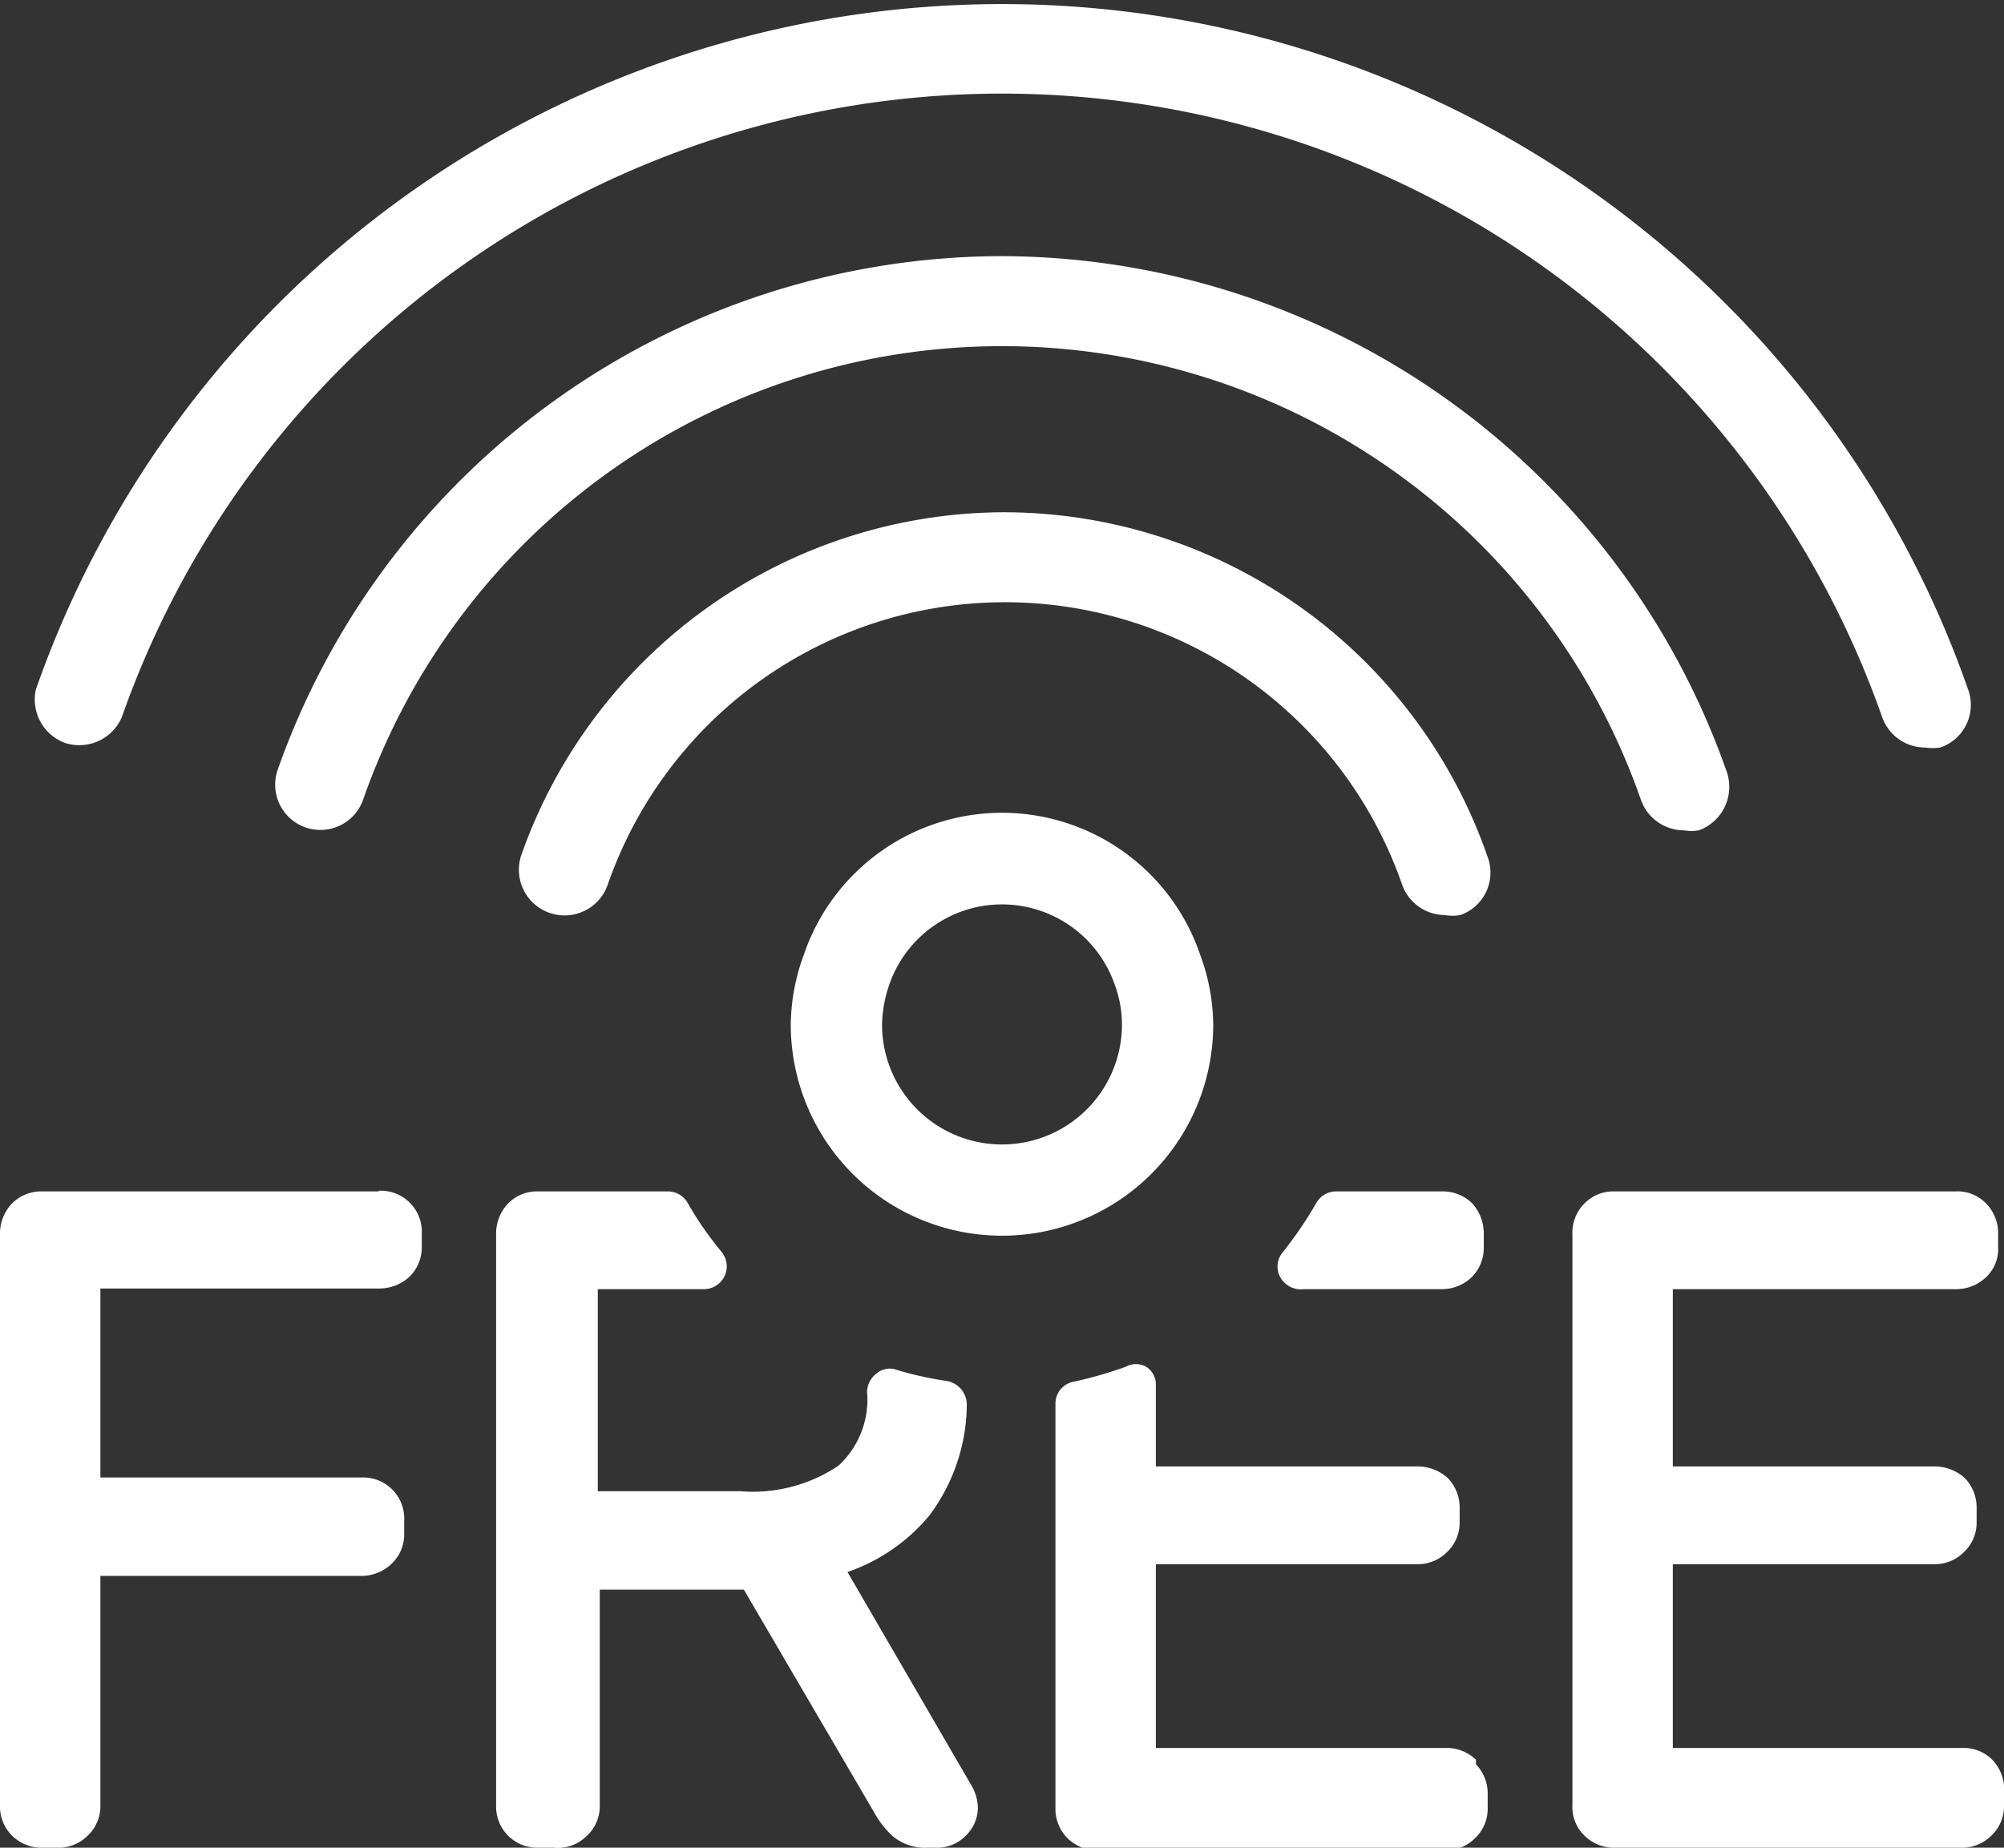
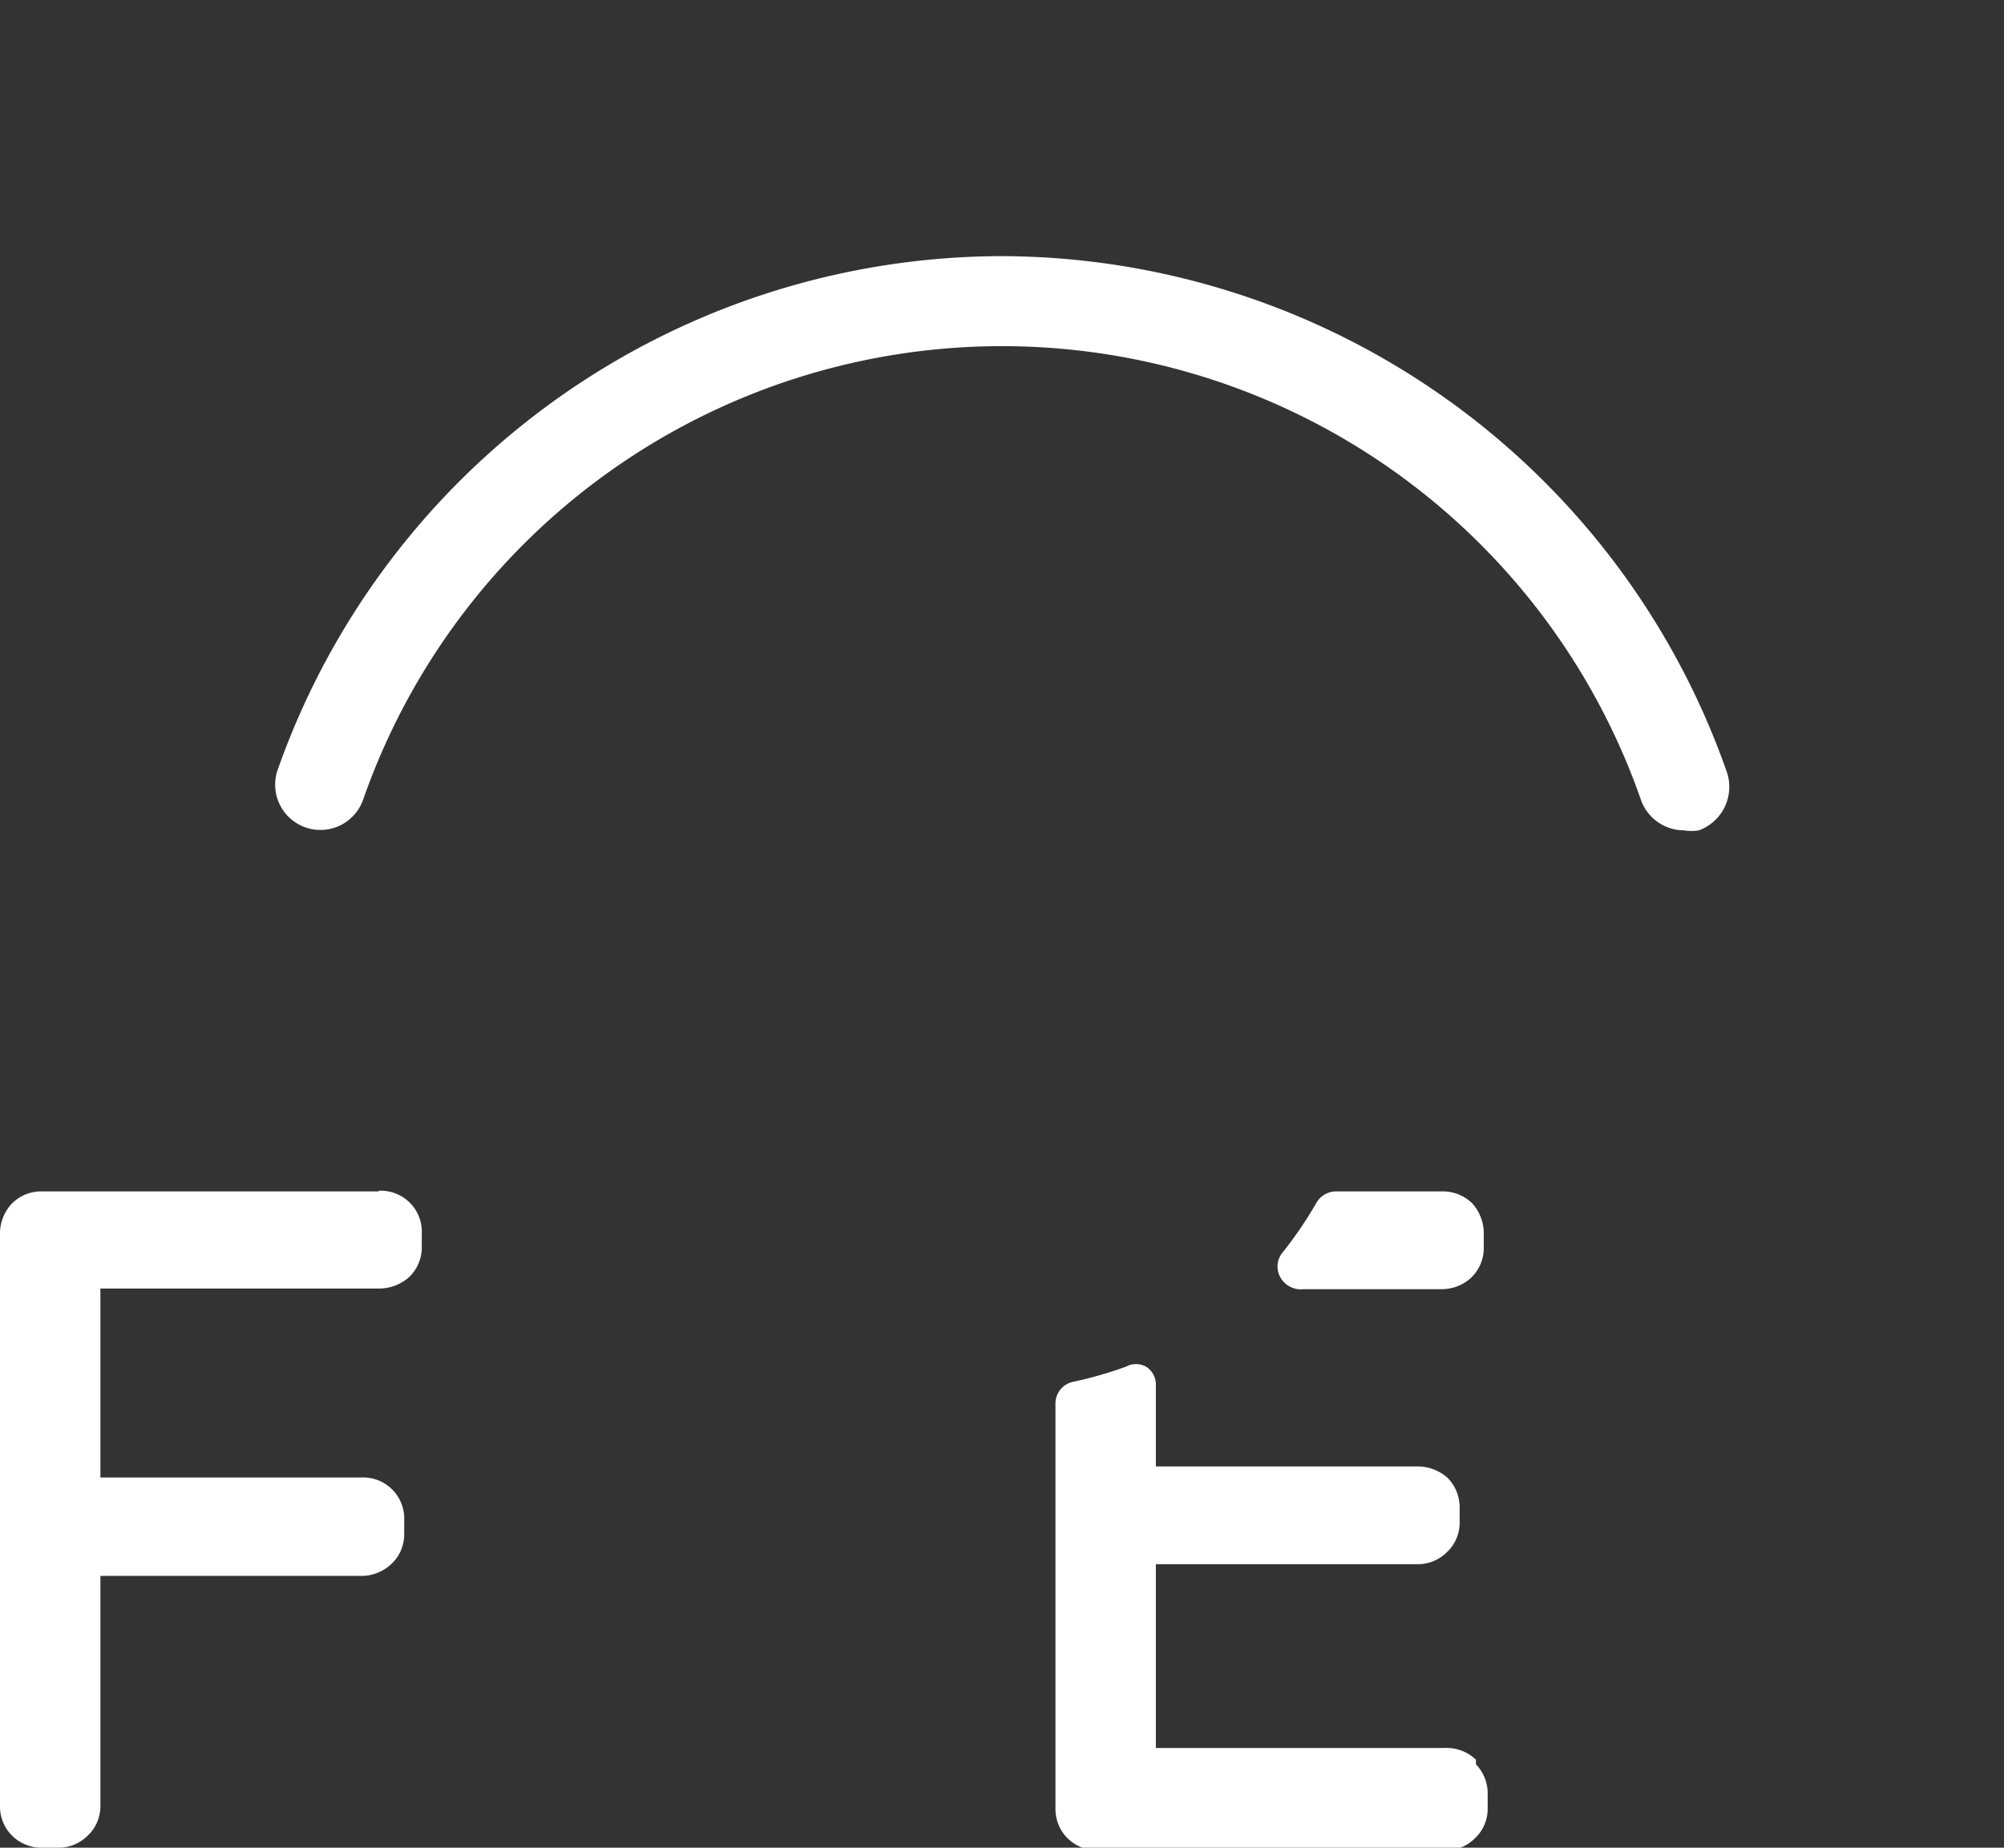
<svg xmlns="http://www.w3.org/2000/svg" viewBox="0 0 30.74 28.35">
  <rect x="0" y="0" width="30.74" height="28.35" fill="#333333" stroke="none" />
  <defs>
    <style>.cls-1{fill:#ffffff;}</style>
  </defs>
  <title>Wifi</title>
  <g id="Capa_2" data-name="Capa 2">
    <g id="Capa_1-2" data-name="Capa 1">
      <path class="cls-1" d="M5.81,18.28H.64a.63.63,0,0,0-.47.2.67.67,0,0,0-.17.46V27.7a.63.63,0,0,0,.18.46.64.64,0,0,0,.46.19H.88a.63.63,0,0,0,.46-.18.62.62,0,0,0,.2-.47V24.18h4A.67.67,0,0,0,6,24a.62.62,0,0,0,.2-.47v-.2a.63.63,0,0,0-.66-.66h-4v-2.9H5.81a.69.69,0,0,0,.46-.17.63.63,0,0,0,.2-.47v-.2a.63.63,0,0,0-.66-.66Z" />
-       <path class="cls-1" d="M30.56,27a.62.62,0,0,0-.47-.18H25.66V24h4a.63.63,0,0,0,.46-.18.62.62,0,0,0,.2-.47v-.2a.65.65,0,0,0-.18-.47.69.69,0,0,0-.48-.18h-4V19.78H30a.66.66,0,0,0,.45-.17.59.59,0,0,0,.2-.47v-.2a.65.65,0,0,0-.18-.47.61.61,0,0,0-.47-.19H24.76a.62.62,0,0,0-.47.2.63.63,0,0,0-.17.46V27.7a.6.6,0,0,0,.18.46.64.64,0,0,0,.46.19h5.33a.63.63,0,0,0,.45-.18.62.62,0,0,0,.2-.47v-.2A.65.65,0,0,0,30.56,27Z" />
-       <path class="cls-1" d="M13,24.12a2.83,2.83,0,0,0,1.25-.86,2.87,2.87,0,0,0,.58-1.7.37.37,0,0,0-.3-.37,5.3,5.3,0,0,1-.77-.17.31.31,0,0,0-.31.05.37.37,0,0,0-.15.28,1.38,1.38,0,0,1-.44,1.14,2.36,2.36,0,0,1-1.51.39H9.17v-3.1H10.8a.35.35,0,0,0,.27-.57,5.23,5.23,0,0,1-.52-.75.35.35,0,0,0-.3-.18h-2a.62.62,0,0,0-.47.2.67.67,0,0,0-.17.46V27.7a.63.63,0,0,0,.64.65h.24A.63.63,0,0,0,9,28.17a.62.62,0,0,0,.2-.47V24.39h2.21l2,3.42a1.41,1.41,0,0,0,.28.36.77.77,0,0,0,.53.18h.16a.61.61,0,0,0,.44-.19.6.6,0,0,0,.18-.43.71.71,0,0,0-.09-.32Z" />
      <path class="cls-1" d="M20,19.78h2.11a.66.66,0,0,0,.45-.17.63.63,0,0,0,.2-.47v-.2a.69.69,0,0,0-.18-.48.65.65,0,0,0-.47-.18H20.49a.35.35,0,0,0-.3.18,6.15,6.15,0,0,1-.51.75.34.34,0,0,0-.05.37A.36.36,0,0,0,20,19.78Zm2.11-.35Z" />
      <path class="cls-1" d="M22.64,27a.65.65,0,0,0-.48-.18H17.73V24h4a.63.63,0,0,0,.46-.18.62.62,0,0,0,.2-.47v-.2a.65.65,0,0,0-.18-.47.69.69,0,0,0-.48-.18h-4V21.25a.32.32,0,0,0-.15-.28.32.32,0,0,0-.31,0,6.24,6.24,0,0,1-.8.23.34.34,0,0,0-.28.34v6.2a.64.64,0,0,0,.18.46.65.65,0,0,0,.47.19h5.32a.63.63,0,0,0,.46-.18.62.62,0,0,0,.2-.47v-.2a.65.65,0,0,0-.18-.47Z" />
      <path class="cls-1" d="M15.37,3.93A11.8,11.8,0,0,0,4.26,11.81a.69.69,0,1,0,1.31.46,10.38,10.38,0,0,1,19.6,0,.7.7,0,0,0,.66.47.66.66,0,0,0,.23,0,.71.71,0,0,0,.43-.89A11.82,11.82,0,0,0,15.37,3.93Z" />
-       <path class="cls-1" d="M15.37,7.86A7.87,7.87,0,0,0,8,13.11a.7.7,0,0,0,1.32.47,6.45,6.45,0,0,1,12.19,0,.7.7,0,0,0,.65.46.67.67,0,0,0,.24,0,.69.69,0,0,0,.42-.89A7.86,7.86,0,0,0,15.37,7.86Z" />
-       <path class="cls-1" d="M1,11.4A.71.71,0,0,0,1.87,11a14.31,14.31,0,0,1,27,0,.7.7,0,0,0,.66.47.85.85,0,0,0,.23,0,.69.69,0,0,0,.43-.89,15.7,15.7,0,0,0-29.64,0A.71.71,0,0,0,1,11.4Z" />
-       <path class="cls-1" d="M18.61,15.72a3.16,3.16,0,0,0-.2-1.07,3.21,3.21,0,0,0-6.08,0,3.16,3.16,0,0,0-.2,1.07,3.24,3.24,0,0,0,6.48,0Zm-3.24,1.84a1.84,1.84,0,0,1-1.84-1.84,2,2,0,0,1,.11-.61,1.83,1.83,0,0,1,3.46,0h0a1.75,1.75,0,0,1,.11.61A1.84,1.84,0,0,1,15.37,17.56Z" />
    </g>
  </g>
</svg>